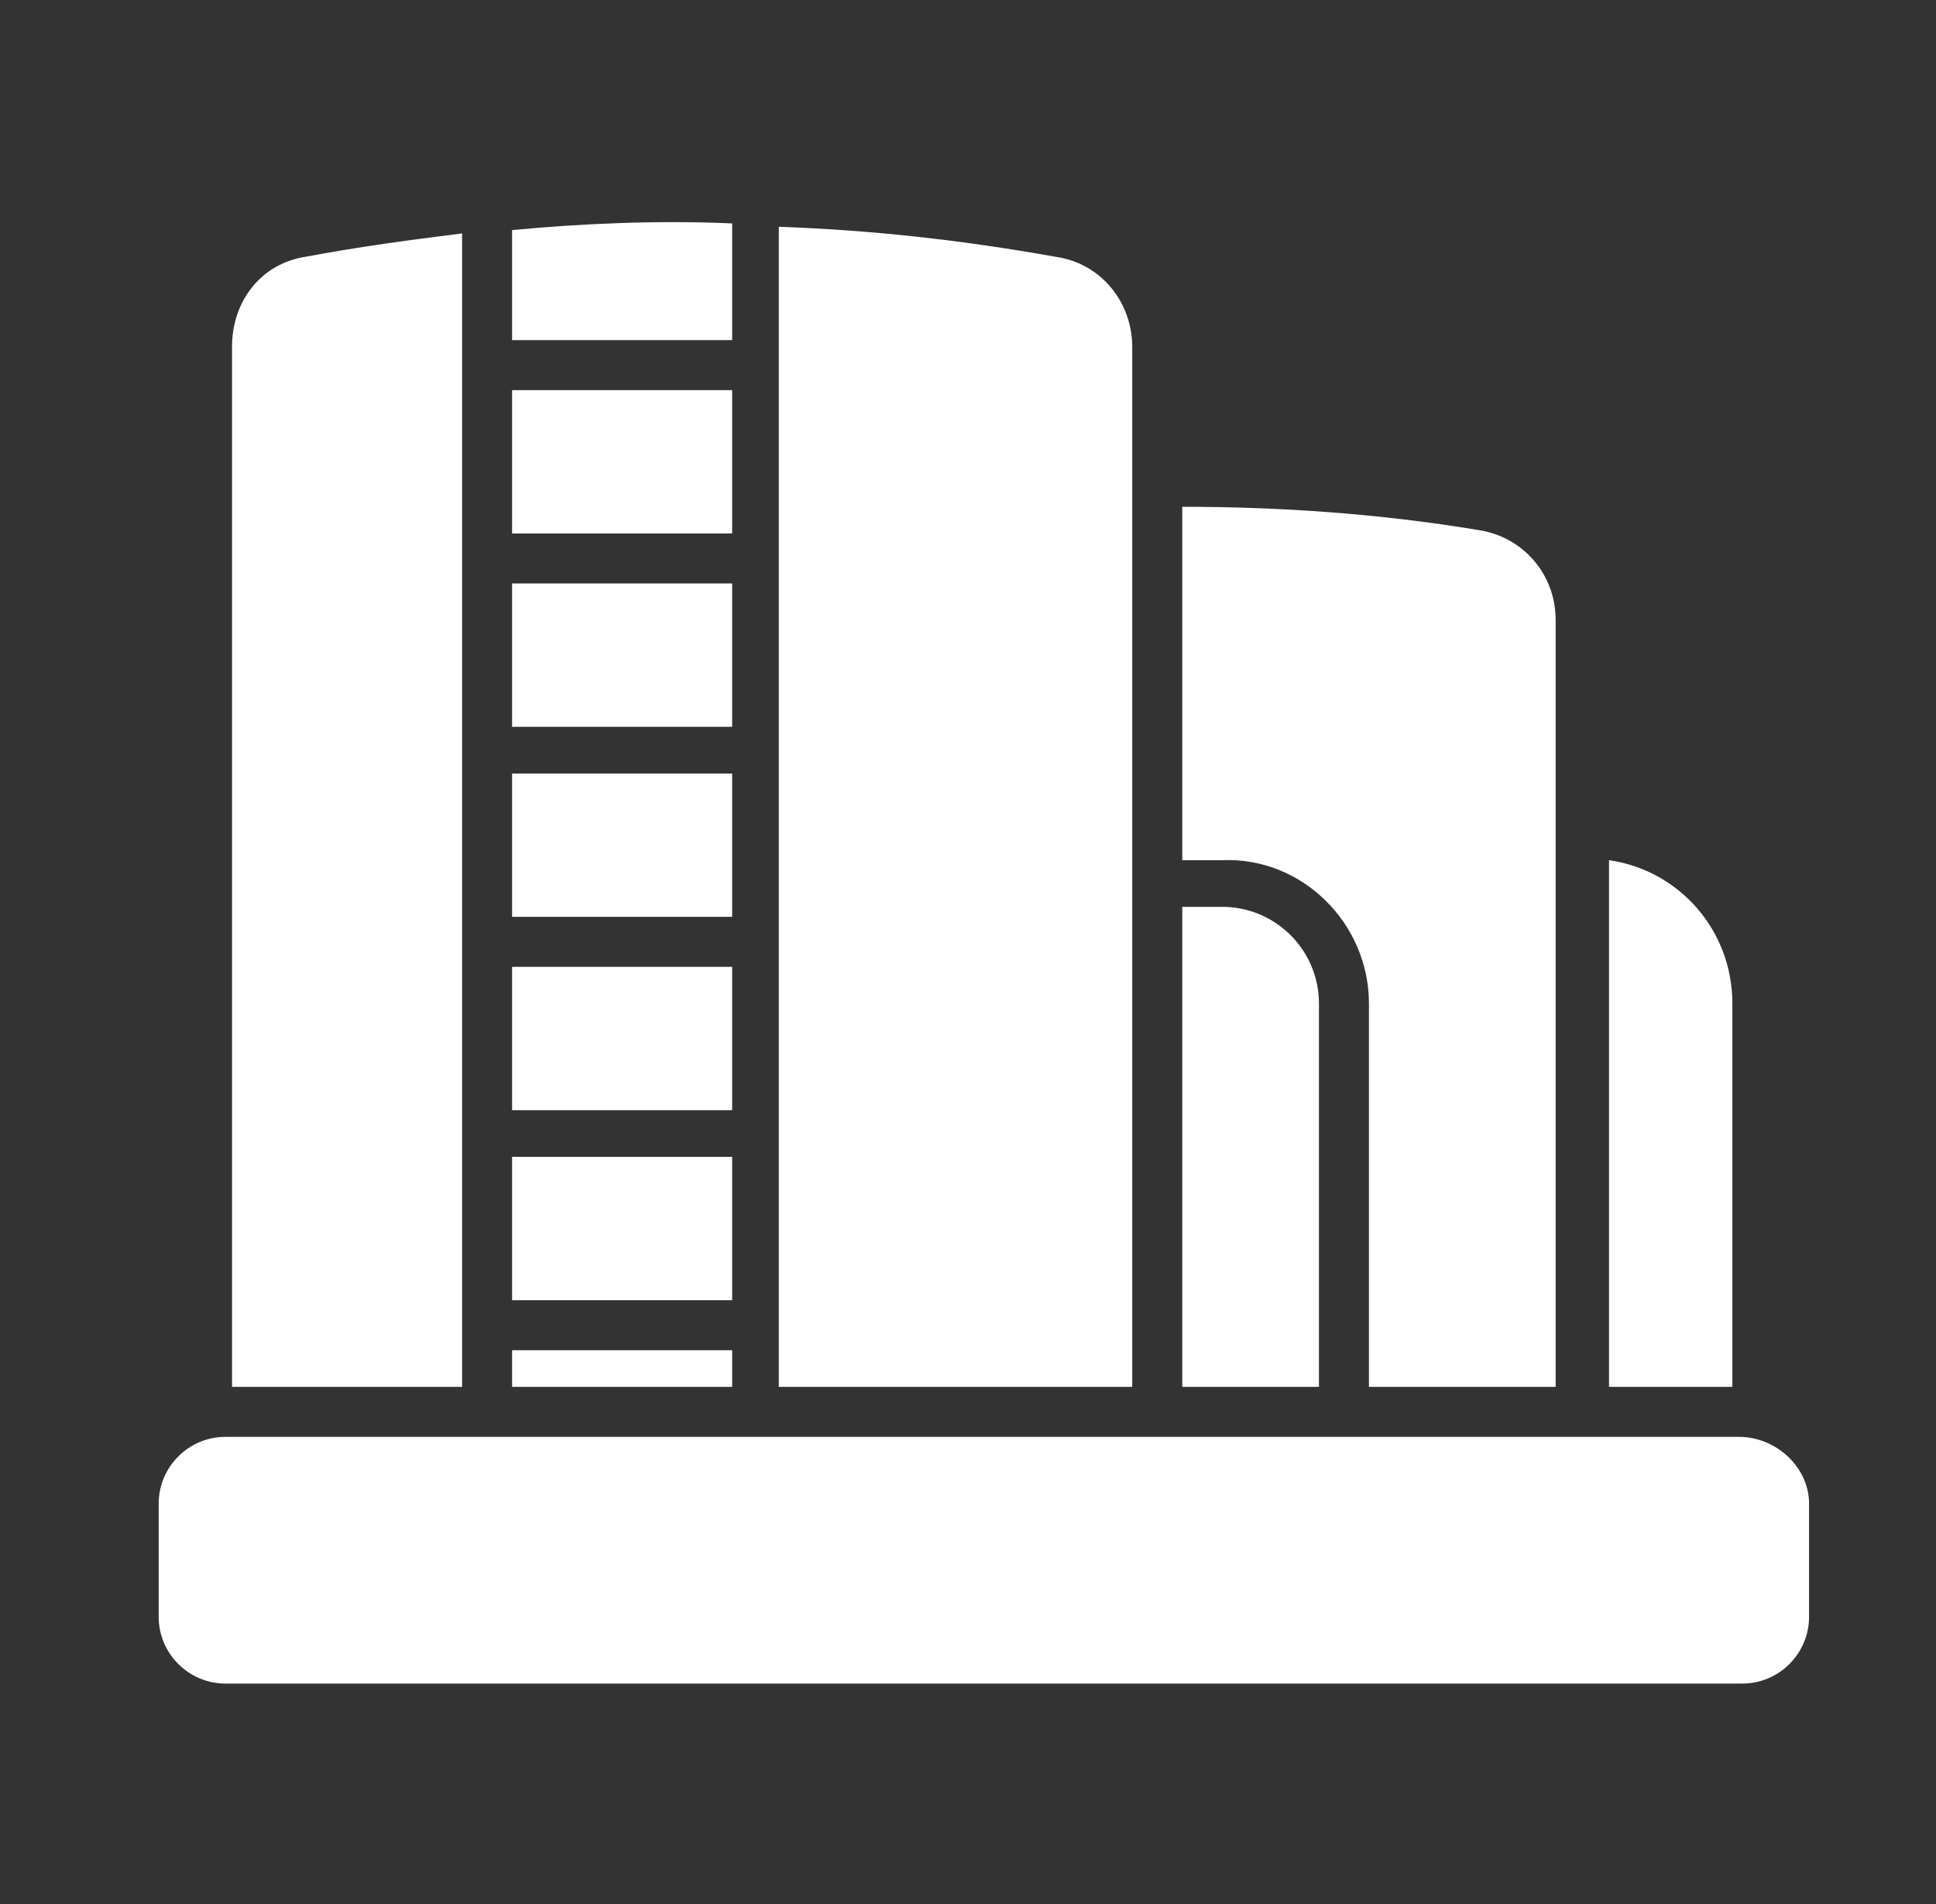
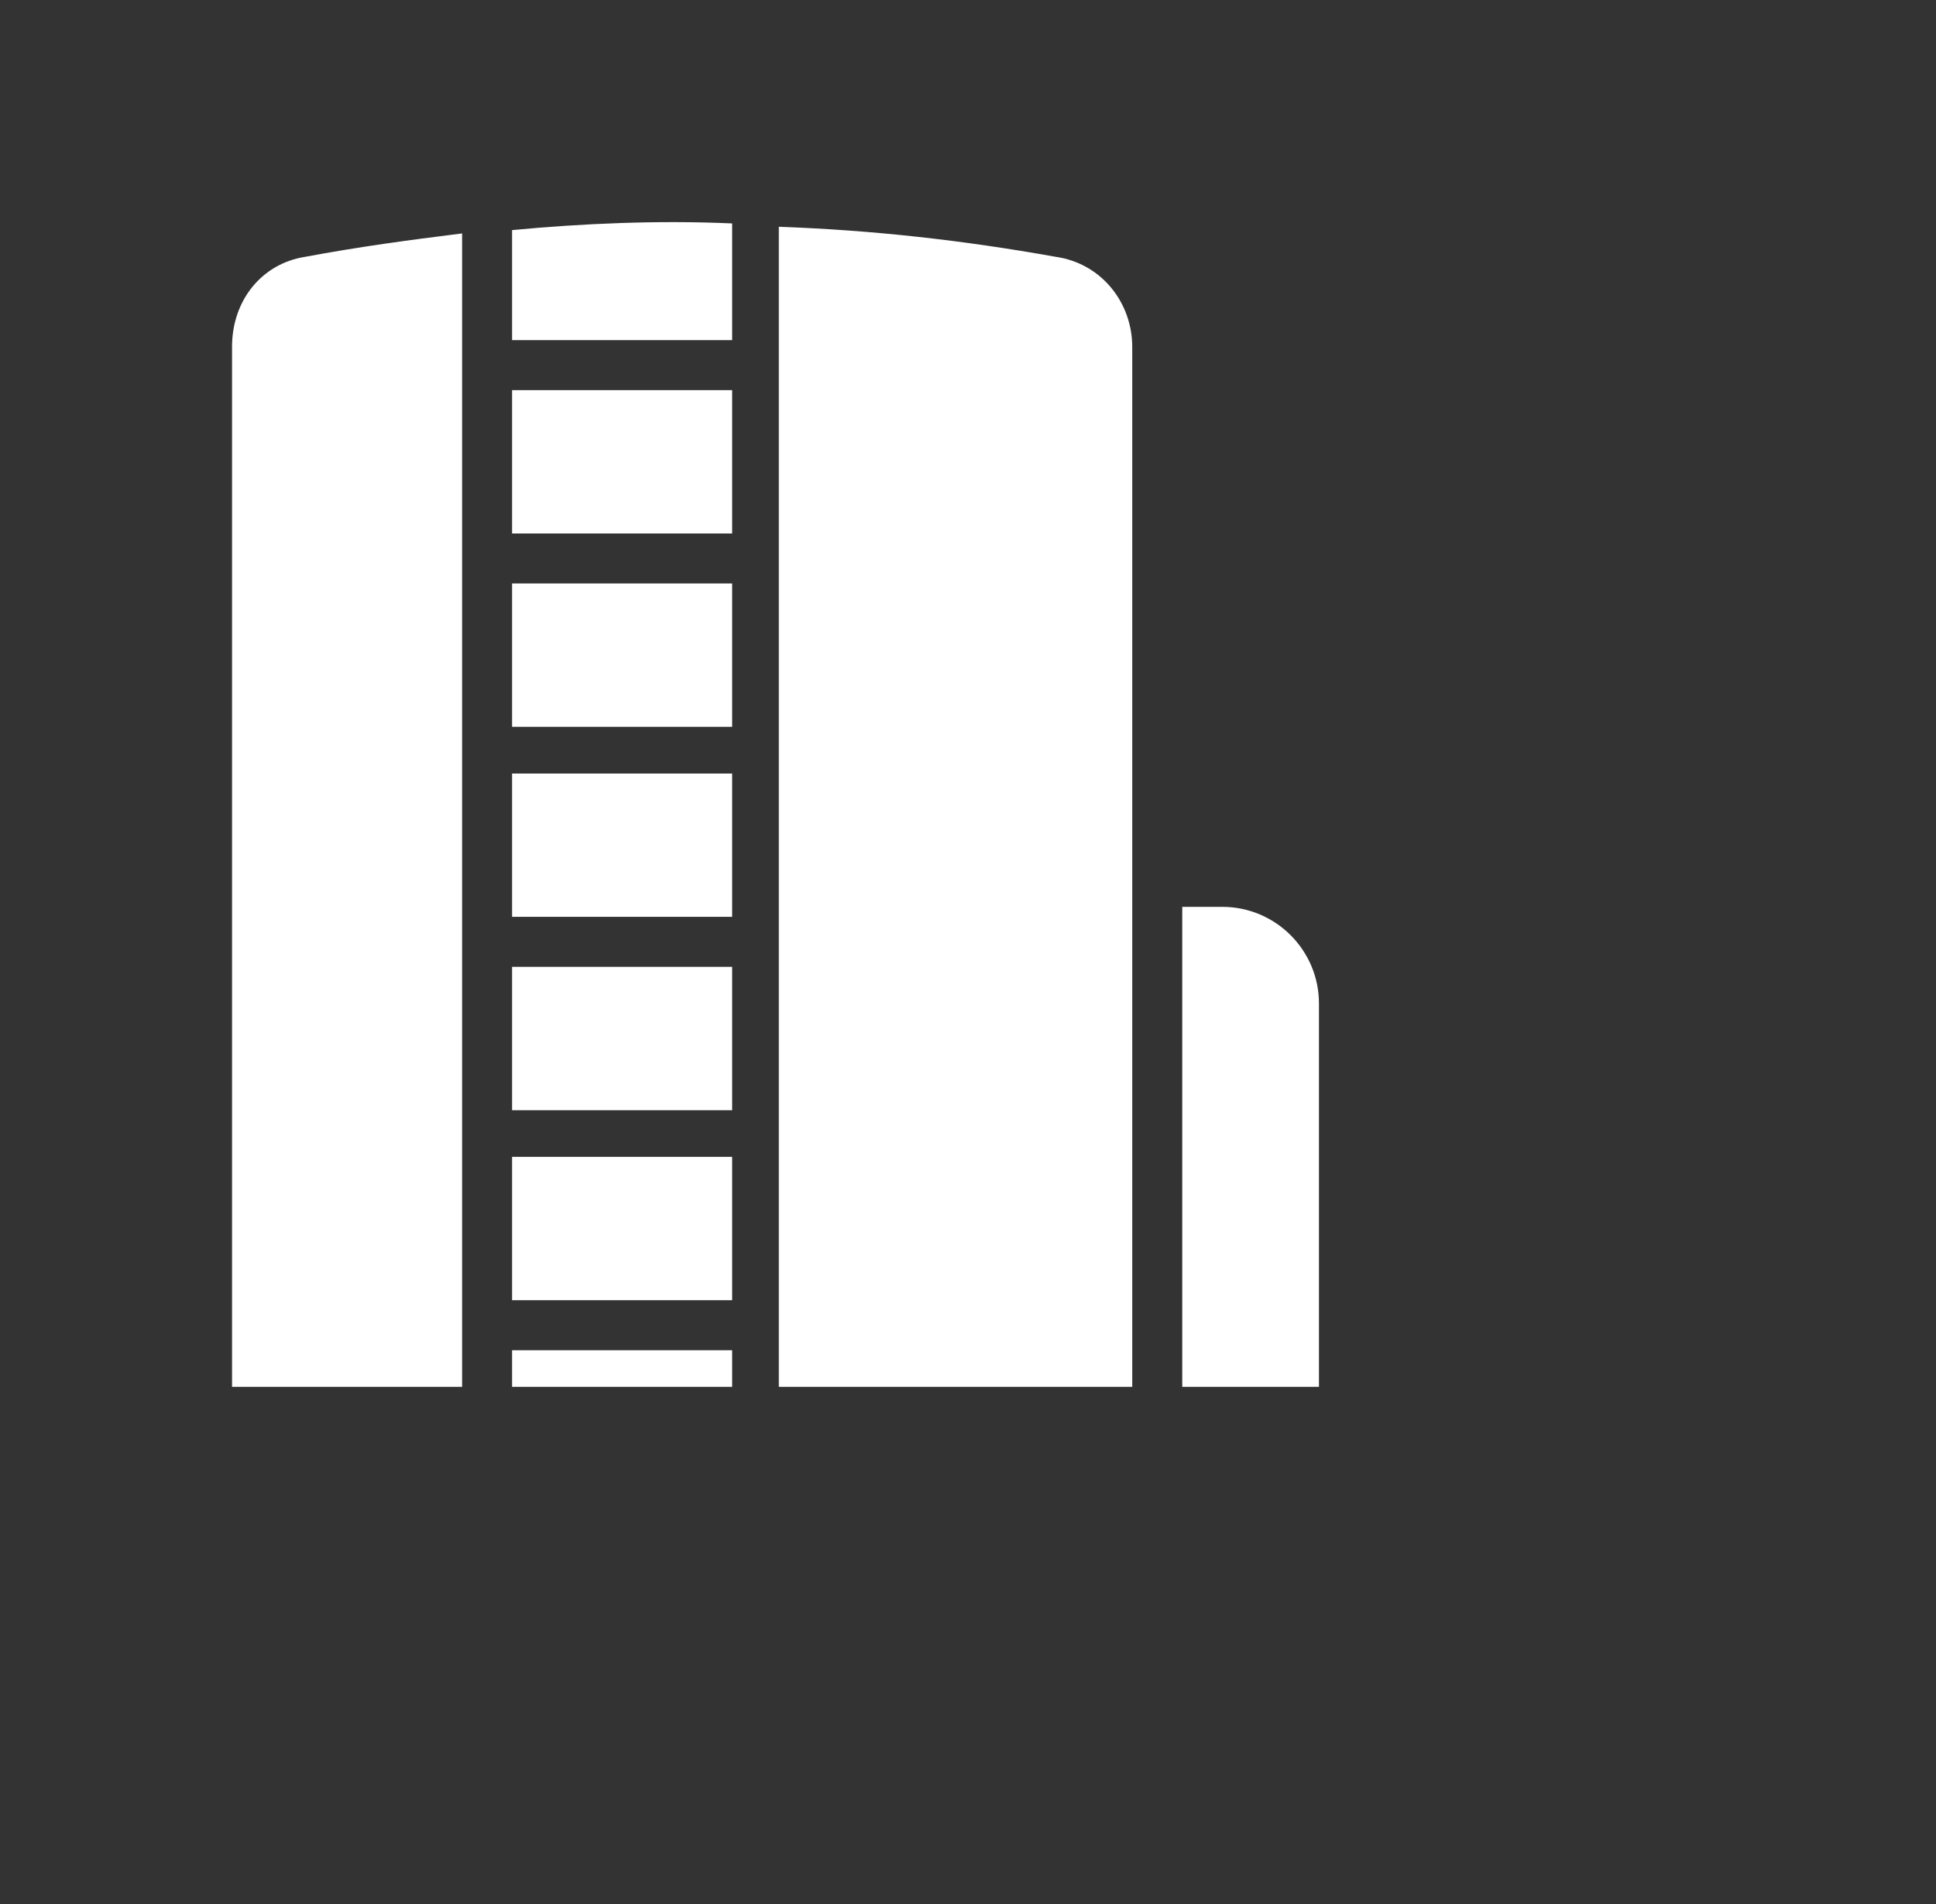
<svg xmlns="http://www.w3.org/2000/svg" width="61" height="60" viewBox="0 0 61 60" fill="none">
  <rect x="0" y="0" width="61" height="60" fill="#333333" stroke="none" />
-   <path d="M54.584 31.623C54.584 29.312 52.903 27.421 50.697 27.106V43.704H54.584V31.623ZM54.794 45.279H7.101C5.945 45.279 5 46.225 5 47.381V50.952C5 52.108 5.945 53.053 7.101 53.053H54.899C56.054 53.053 57 52.108 57 50.952V47.381C57 46.225 55.95 45.279 54.794 45.279ZM43.133 31.623V43.704H49.016V19.542C49.016 18.072 47.966 16.916 46.6 16.706C43.449 16.181 40.297 15.97 37.251 15.97V27.106H38.511C41.032 27.001 43.133 29.102 43.133 31.623Z" fill="white" />
  <path d="M41.558 31.623C41.558 29.942 40.192 28.577 38.511 28.577H37.251V43.704H41.558V31.623ZM23.069 24.375H16.135V28.892H23.069V24.375ZM23.069 30.468H16.135V34.985H23.069V30.468ZM23.069 18.387H16.135V22.904H23.069V18.387ZM23.069 12.294H16.135V16.811H23.069V12.294ZM23.069 42.548H16.135V43.704H23.069V42.548ZM24.645 43.704H35.675V10.928C35.675 9.562 34.729 8.302 33.259 8.092C30.317 7.566 27.481 7.251 24.539 7.146V43.704H24.645ZM14.56 7.356C12.879 7.566 11.303 7.777 9.622 8.092C8.257 8.302 7.311 9.457 7.311 10.928V43.704H14.56V7.356ZM16.135 36.455V40.972H23.069V36.455H16.135ZM16.135 10.718H23.069V7.041C20.758 6.936 18.341 7.041 16.135 7.251V10.718Z" fill="white" />
</svg>